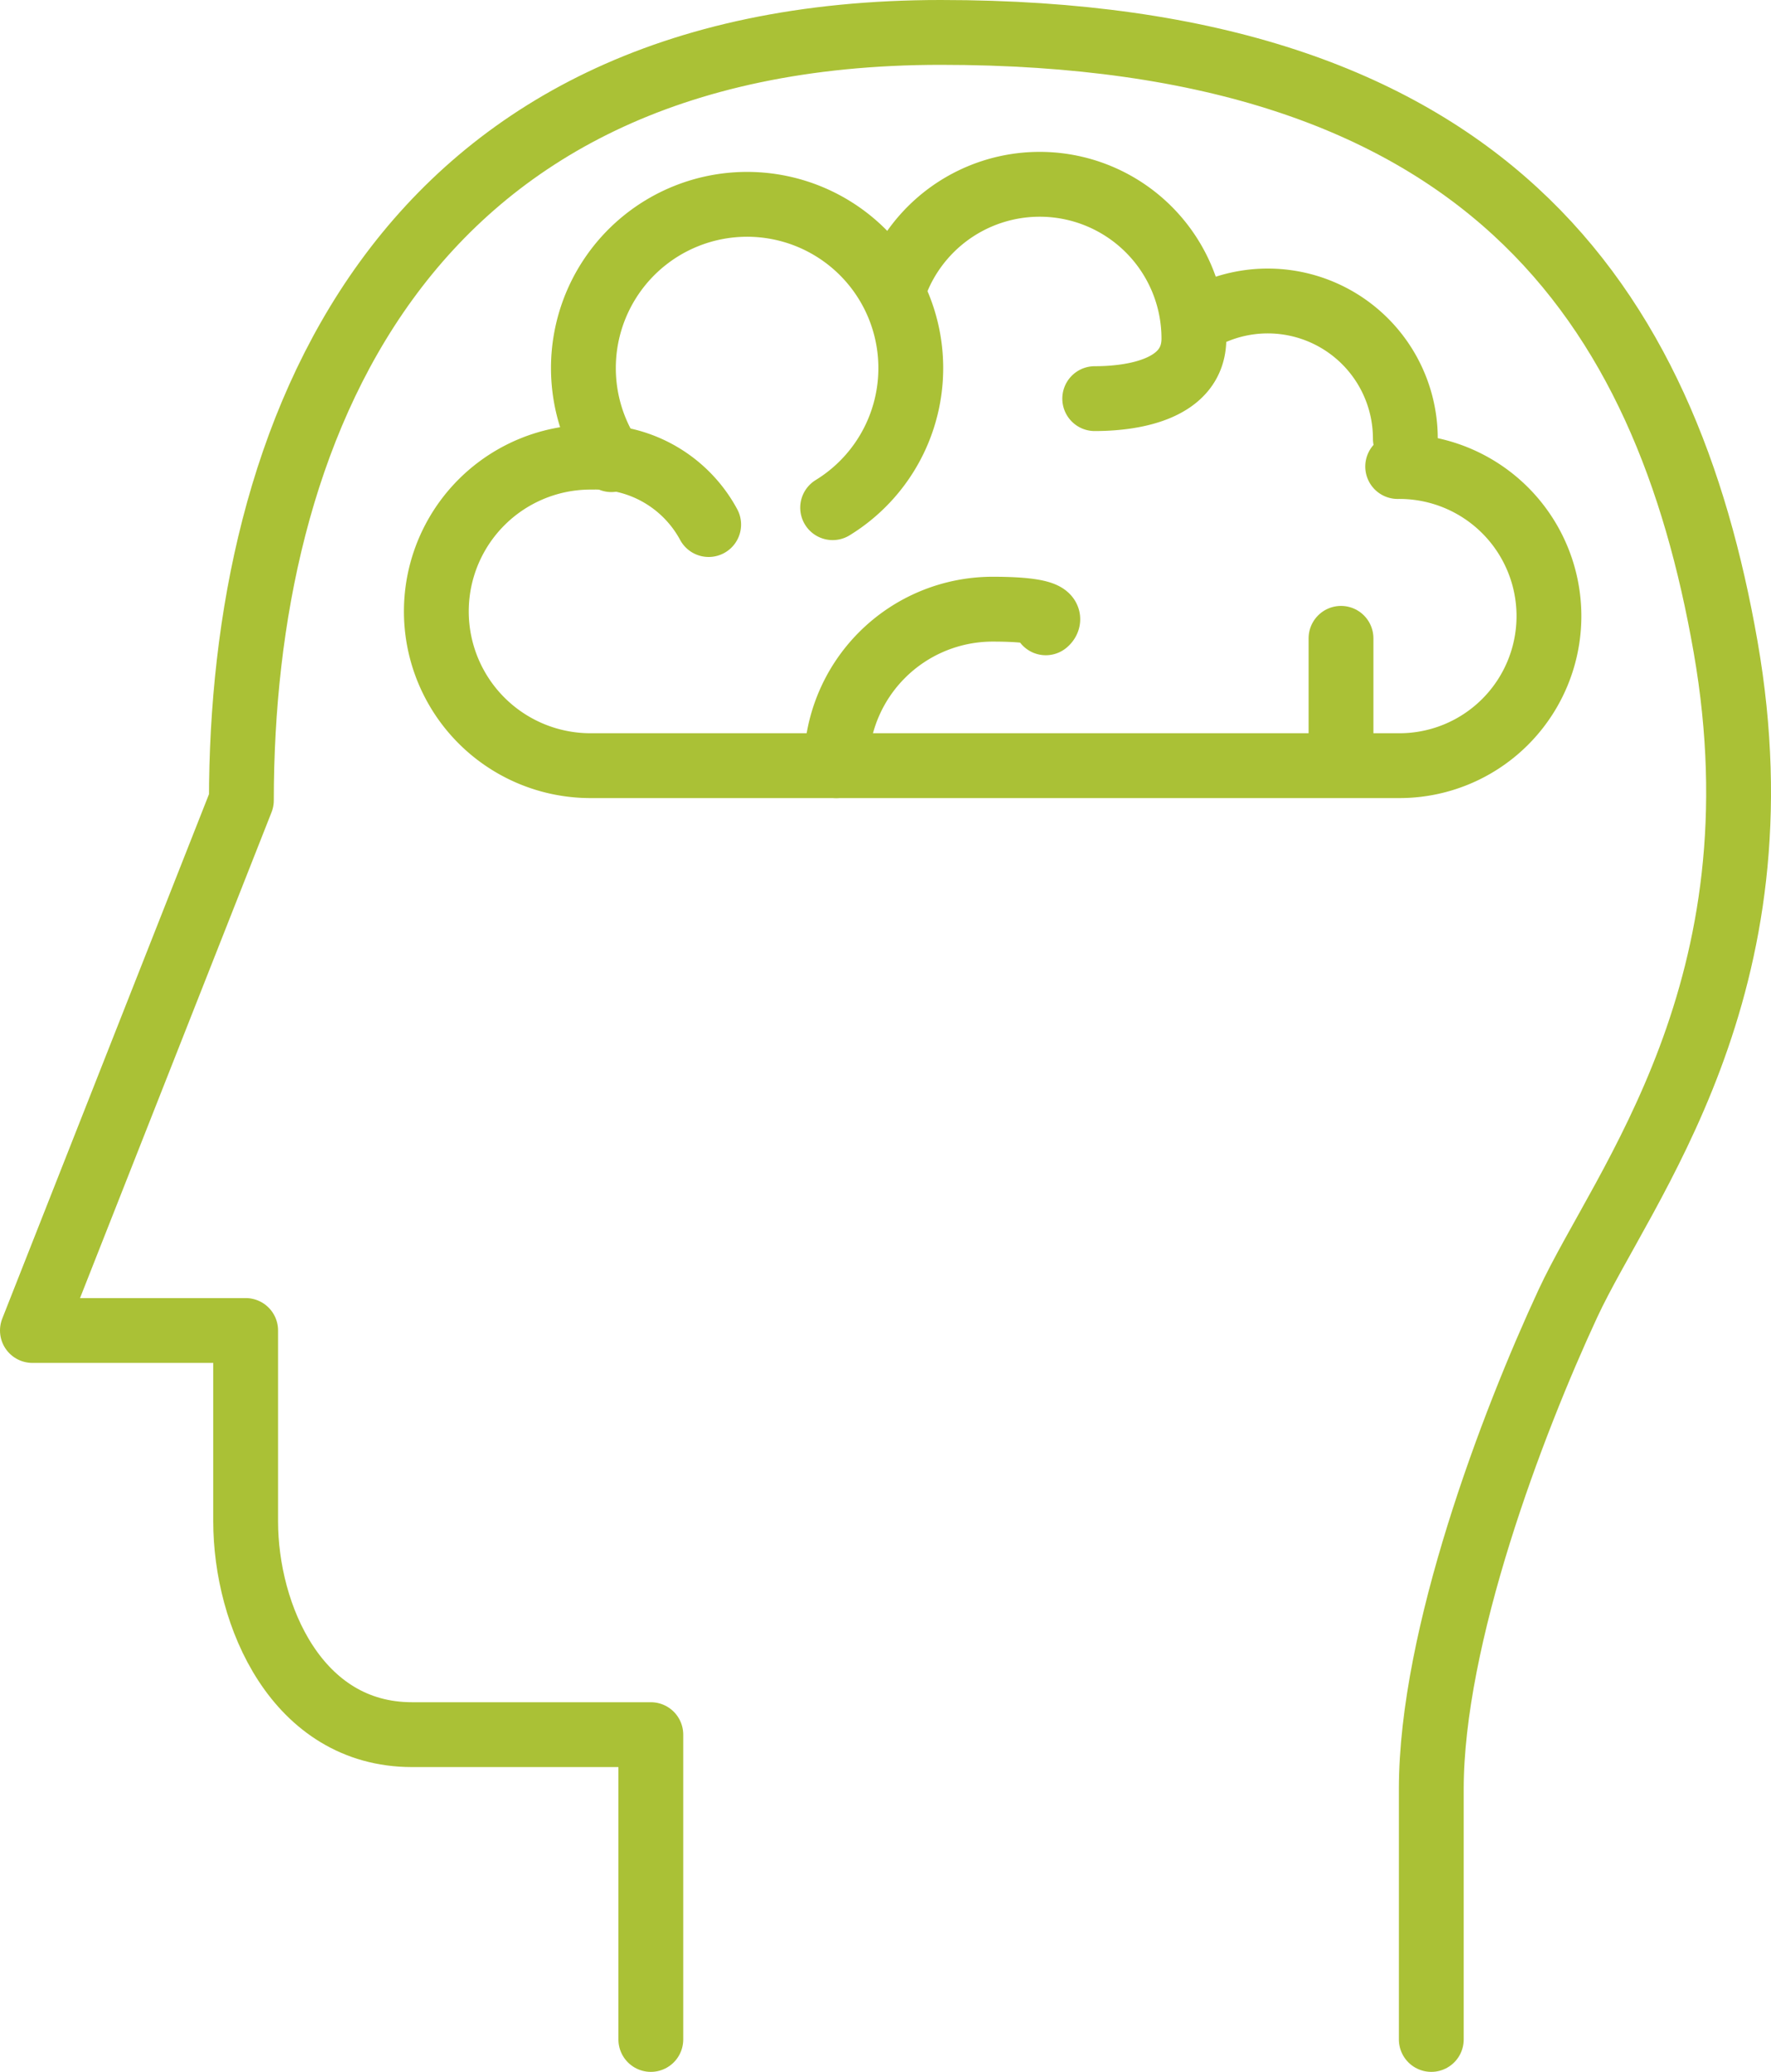
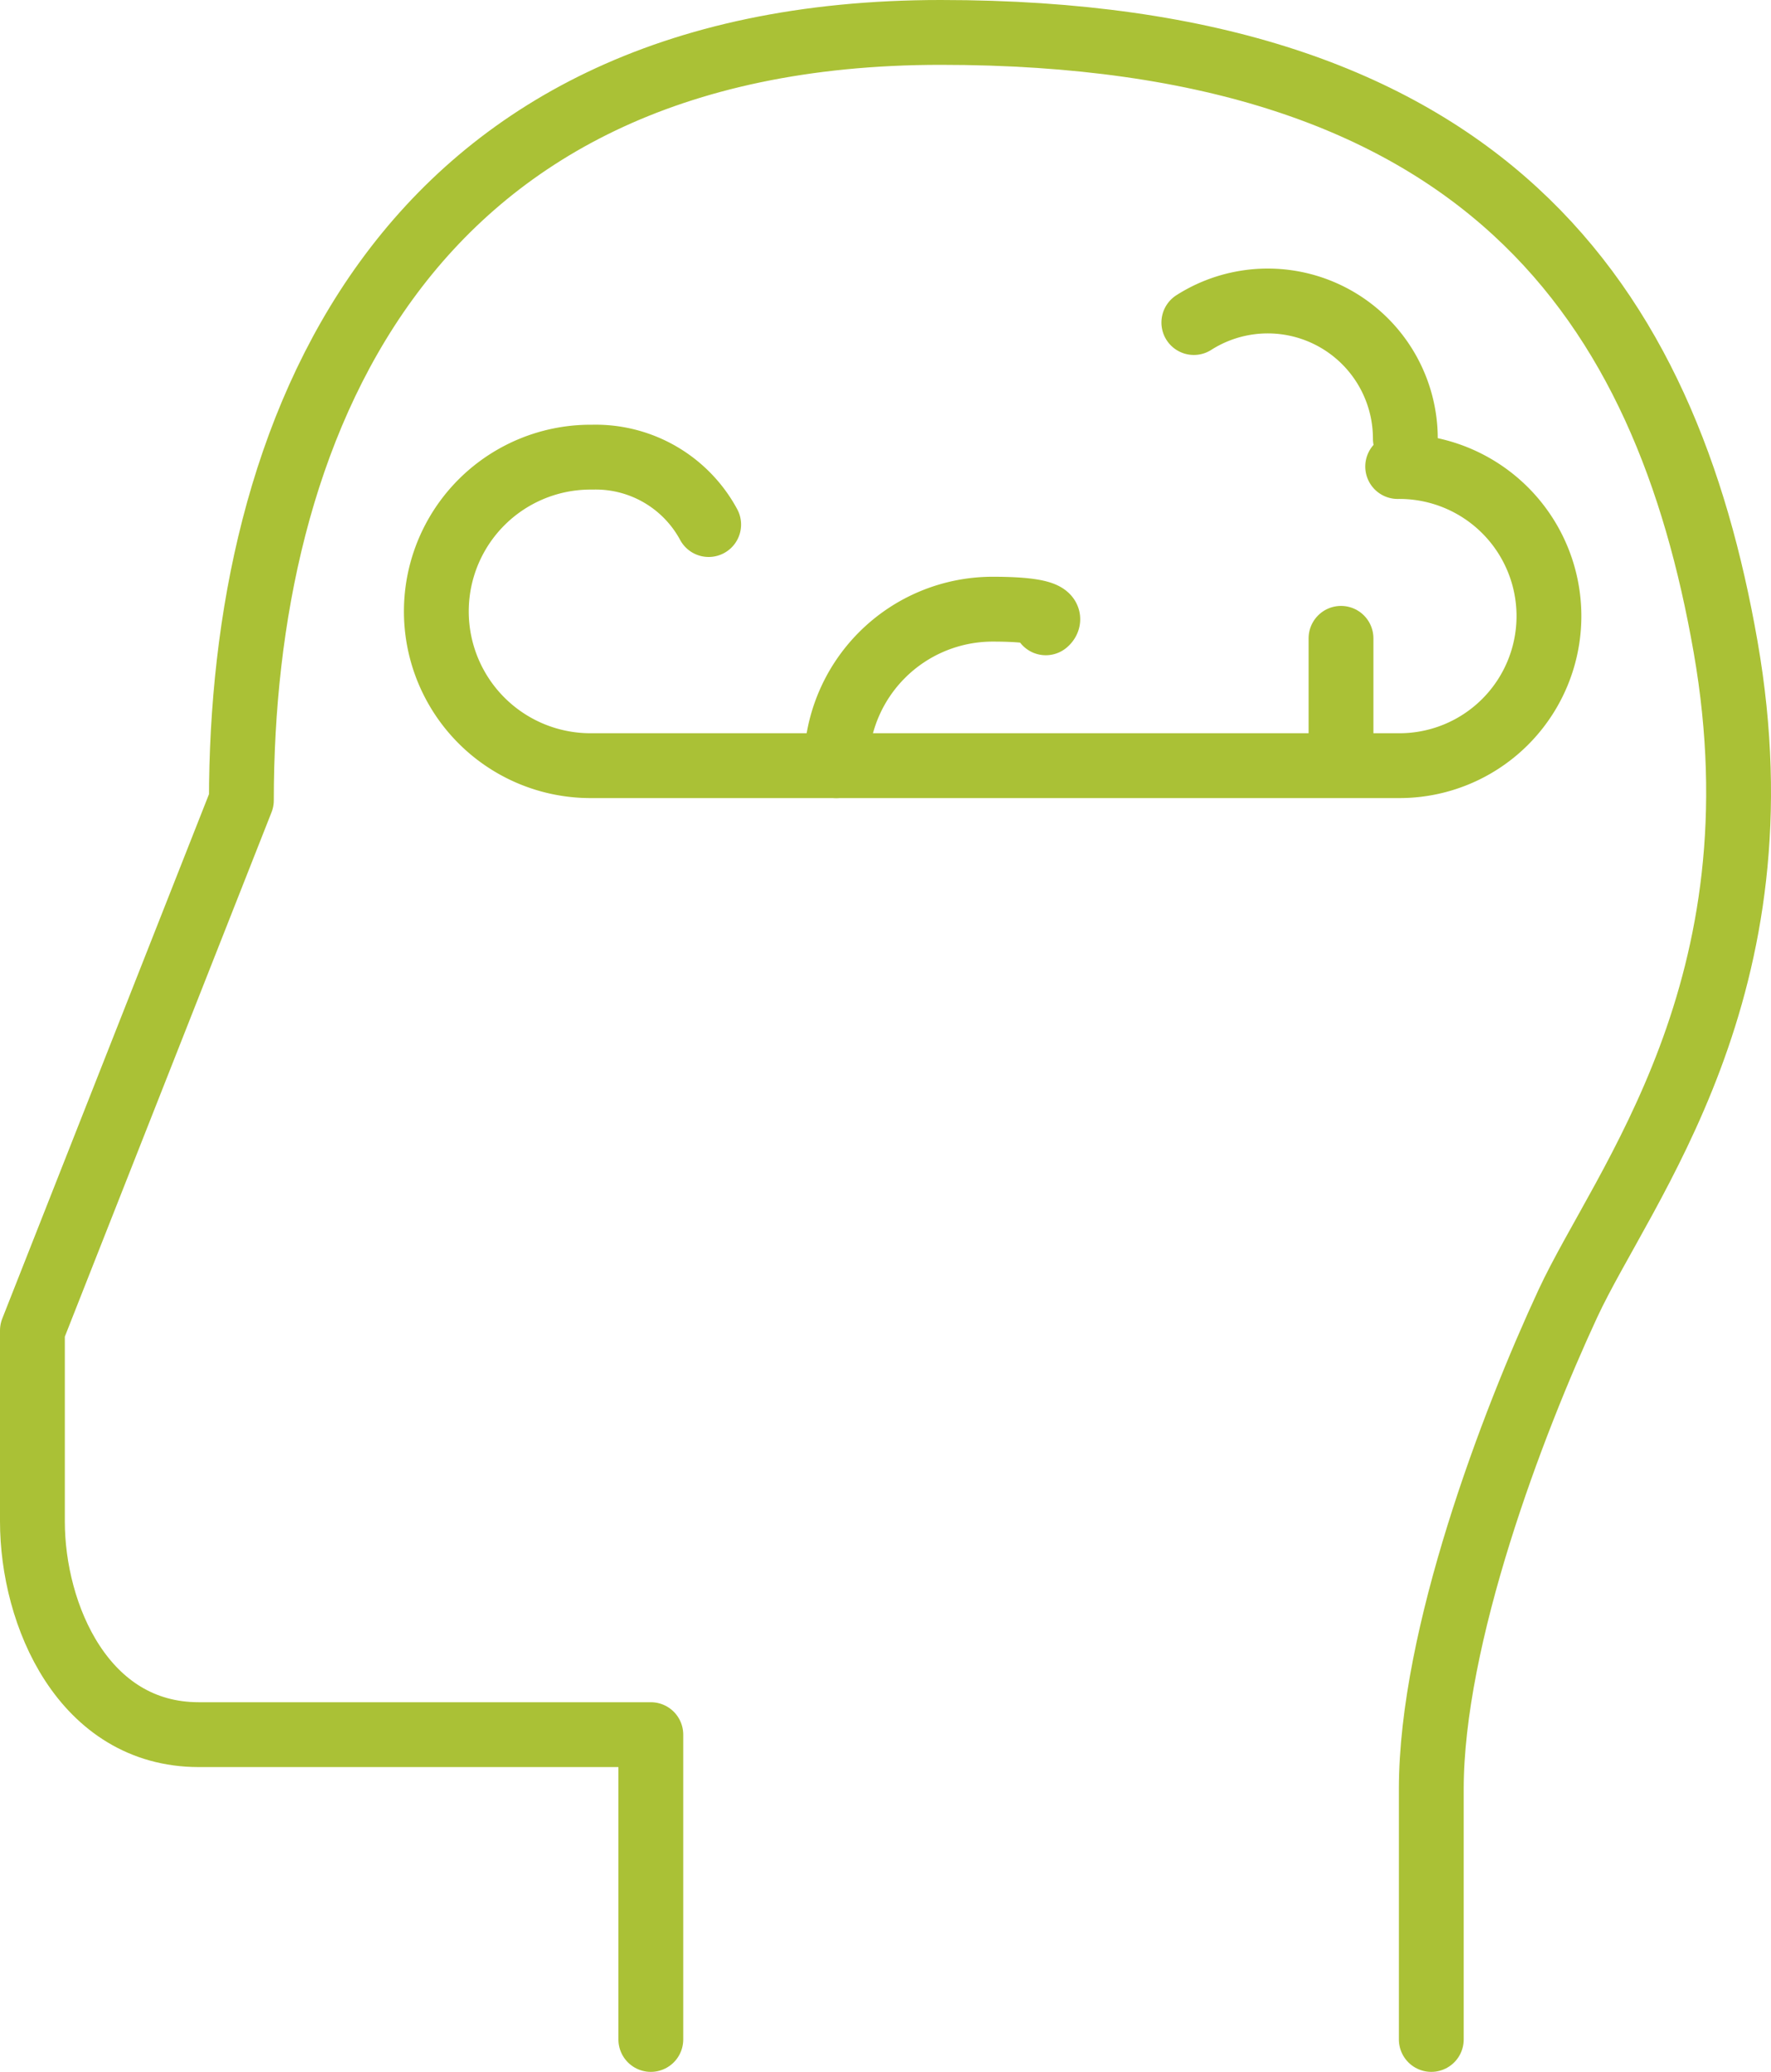
<svg xmlns="http://www.w3.org/2000/svg" width="88.522" height="103.529" viewBox="0 0 88.522 103.529">
  <defs>
    <style>.cls-1{fill:none;stroke:#aac136;stroke-linecap:round;stroke-linejoin:round;stroke-width:3.24px;}</style>
  </defs>
  <g id="レイヤー_2" data-name="レイヤー 2">
    <g id="テキスト">
-       <path class="cls-1" d="M71.542,101.909V89.4c0-7.625,4.051-18.284,6.822-24.253s10.872-15.775,7.888-32.829S74.314,1.62,47.027,1.62,12.066,21.872,12.066,39.992L1.62,66.483H12.279v9.536c0,4.69,2.558,10.659,8.314,10.659H32.531v15.231" />
+       <path class="cls-1" d="M71.542,101.909V89.4c0-7.625,4.051-18.284,6.822-24.253s10.872-15.775,7.888-32.829S74.314,1.62,47.027,1.62,12.066,21.872,12.066,39.992L1.62,66.483v9.536c0,4.69,2.558,10.659,8.314,10.659H32.531v15.231" />
      <path class="cls-1" d="M69.862,23.312a7.474,7.474,0,1,1,0,14.947H29.606a7.708,7.708,0,1,1,0-15.415,6.417,6.417,0,0,1,5.816,3.367" />
-       <path class="cls-1" d="M44.867,13.919a7.708,7.708,0,0,1,14.809,3c0,2.557-3.072,3-4.957,3" />
-       <path class="cls-1" d="M30.56,22.968a8.182,8.182,0,1,1,11.059,2.4" />
      <path class="cls-1" d="M59.673,16.117a6.877,6.877,0,0,1,10.572,5.8" />
      <path class="cls-1" d="M41.8,38.259a7.819,7.819,0,0,1,7.819-7.819c3.549,0,2.654.681,2.654.681" />
      <line class="cls-1" x1="67.029" y1="31.897" x2="67.029" y2="37.553" />
    </g>
  </g>
</svg>